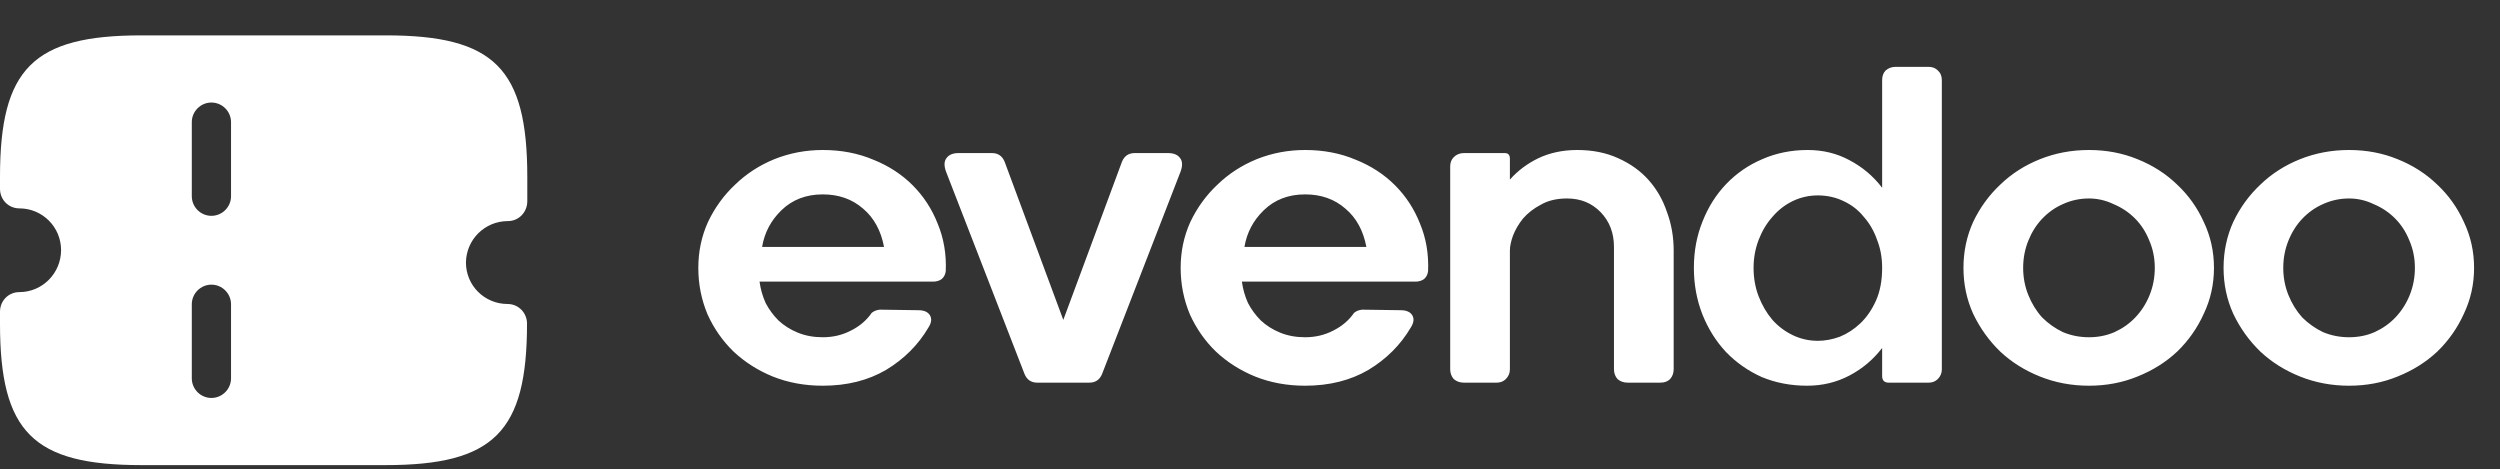
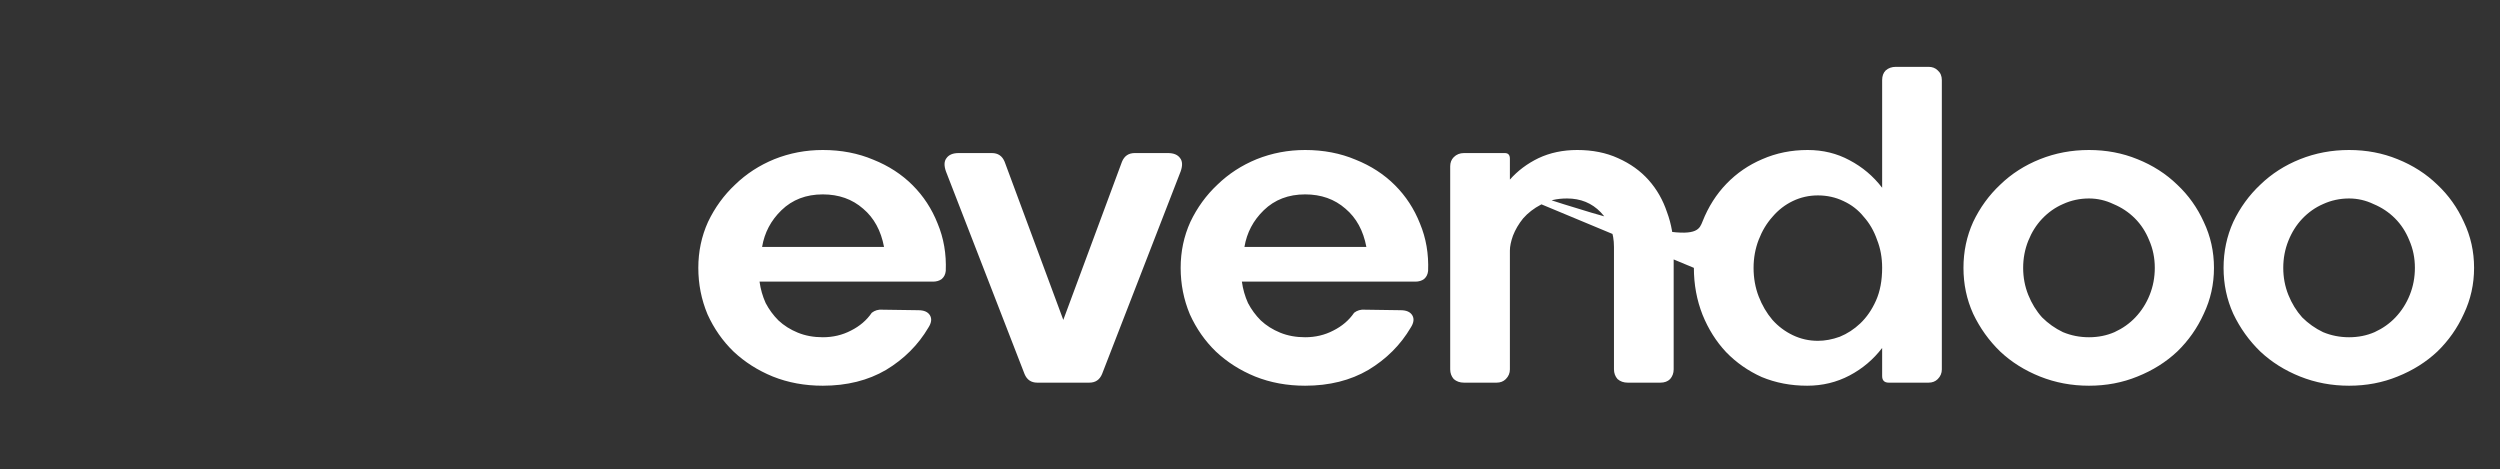
<svg xmlns="http://www.w3.org/2000/svg" width="490" height="92" viewBox="0 0 490 92" fill="none">
  <rect x="0" y="0" width="490" height="92" fill="#333333" stroke="none" />
-   <path d="M161.27 75.6C157.737 75.6 154.47 75 151.47 73.8C148.537 72.6 145.97 70.967 143.77 68.9C141.637 66.833 139.937 64.4 138.67 61.6C137.47 58.733 136.87 55.7 136.87 52.5C136.87 49.3 137.503 46.3 138.77 43.5C140.103 40.7 141.87 38.267 144.07 36.2C146.27 34.067 148.837 32.4 151.77 31.2C154.77 30 157.937 29.4 161.27 29.4C164.87 29.4 168.17 30.033 171.17 31.3C174.17 32.5 176.737 34.167 178.87 36.3C181.003 38.433 182.637 40.933 183.77 43.8C184.97 46.667 185.503 49.767 185.37 53.1C185.303 53.767 185.037 54.3 184.57 54.7C184.103 55.033 183.537 55.2 182.87 55.2H148.87C149.07 56.667 149.47 58.067 150.07 59.4C150.737 60.667 151.57 61.8 152.57 62.8C153.637 63.8 154.903 64.6 156.37 65.2C157.837 65.8 159.47 66.1 161.27 66.1C163.27 66.1 165.103 65.667 166.77 64.8C168.503 63.933 169.87 62.767 170.87 61.3C171.47 60.833 172.17 60.633 172.97 60.7L179.97 60.8C181.103 60.8 181.87 61.133 182.27 61.8C182.67 62.467 182.57 63.267 181.97 64.2C179.97 67.6 177.203 70.367 173.67 72.5C170.137 74.567 166.003 75.6 161.27 75.6ZM161.27 38.1C158.003 38.1 155.303 39.133 153.17 41.2C151.103 43.2 149.837 45.6 149.37 48.4H173.27C172.67 45.2 171.303 42.7 169.17 40.9C167.037 39.033 164.403 38.1 161.27 38.1ZM185.407 33.6C185.007 32.467 185.04 31.6 185.507 31C185.973 30.333 186.773 30 187.907 30H194.407C195.607 30 196.44 30.567 196.907 31.7L208.407 62.7L219.907 31.7C220.373 30.567 221.207 30 222.407 30H228.907C230.04 30 230.84 30.333 231.307 31C231.773 31.6 231.807 32.467 231.407 33.6L216.007 73.3C215.54 74.433 214.707 75 213.507 75H203.307C202.107 75 201.273 74.433 200.807 73.3L185.407 33.6ZM255.809 75.6C252.276 75.6 249.009 75 246.009 73.8C243.076 72.6 240.509 70.967 238.309 68.9C236.176 66.833 234.476 64.4 233.209 61.6C232.009 58.733 231.409 55.7 231.409 52.5C231.409 49.3 232.042 46.3 233.309 43.5C234.642 40.7 236.409 38.267 238.609 36.2C240.809 34.067 243.376 32.4 246.309 31.2C249.309 30 252.476 29.4 255.809 29.4C259.409 29.4 262.709 30.033 265.709 31.3C268.709 32.5 271.276 34.167 273.409 36.3C275.542 38.433 277.176 40.933 278.309 43.8C279.509 46.667 280.042 49.767 279.909 53.1C279.842 53.767 279.576 54.3 279.109 54.7C278.642 55.033 278.076 55.2 277.409 55.2H243.409C243.609 56.667 244.009 58.067 244.609 59.4C245.276 60.667 246.109 61.8 247.109 62.8C248.176 63.8 249.442 64.6 250.909 65.2C252.376 65.8 254.009 66.1 255.809 66.1C257.809 66.1 259.642 65.667 261.309 64.8C263.042 63.933 264.409 62.767 265.409 61.3C266.009 60.833 266.709 60.633 267.509 60.7L274.509 60.8C275.642 60.8 276.409 61.133 276.809 61.8C277.209 62.467 277.109 63.267 276.509 64.2C274.509 67.6 271.742 70.367 268.209 72.5C264.676 74.567 260.542 75.6 255.809 75.6ZM255.809 38.1C252.542 38.1 249.842 39.133 247.709 41.2C245.642 43.2 244.376 45.6 243.909 48.4H267.809C267.209 45.2 265.842 42.7 263.709 40.9C261.576 39.033 258.942 38.1 255.809 38.1ZM284.239 32.6C284.239 31.867 284.472 31.267 284.939 30.8C285.472 30.267 286.139 30 286.939 30H294.939C295.605 30 295.939 30.367 295.939 31.1V35.2C297.472 33.467 299.339 32.067 301.539 31C303.805 29.933 306.339 29.4 309.139 29.4C312.139 29.4 314.805 29.933 317.139 31C319.539 32.067 321.539 33.5 323.139 35.3C324.739 37.1 325.939 39.2 326.739 41.6C327.605 43.933 328.039 46.433 328.039 49.1V72.4C328.039 73.133 327.805 73.767 327.339 74.3C326.872 74.767 326.239 75 325.439 75H319.039C318.239 75 317.572 74.767 317.039 74.3C316.572 73.767 316.339 73.133 316.339 72.4V48.4C316.339 45.667 315.472 43.4 313.739 41.6C312.005 39.8 309.805 38.9 307.139 38.9C305.139 38.9 303.439 39.3 302.039 40.1C300.639 40.833 299.472 41.733 298.539 42.8C297.672 43.867 297.005 45 296.539 46.2C296.139 47.333 295.939 48.3 295.939 49.1V72.4C295.939 73.133 295.672 73.767 295.139 74.3C294.672 74.767 294.072 75 293.339 75H286.939C286.139 75 285.472 74.767 284.939 74.3C284.472 73.767 284.239 73.133 284.239 72.4V32.6ZM332 52.5C332 49.233 332.567 46.2 333.7 43.4C334.834 40.533 336.4 38.067 338.4 36C340.4 33.933 342.734 32.333 345.4 31.2C348.134 30 351.1 29.4 354.3 29.4C357.3 29.4 360.034 30.067 362.5 31.4C365.034 32.733 367.167 34.533 368.9 36.8V15.7C368.9 14.9 369.134 14.267 369.6 13.8C370.134 13.333 370.8 13.1 371.6 13.1H378C378.734 13.1 379.334 13.333 379.8 13.8C380.334 14.267 380.6 14.9 380.6 15.7V72.4C380.6 73.133 380.334 73.767 379.8 74.3C379.334 74.767 378.734 75 378 75H370.2C369.334 75 368.9 74.567 368.9 73.7V68.2C367.167 70.467 365.034 72.267 362.5 73.6C359.967 74.933 357.2 75.6 354.2 75.6C351 75.6 348.034 75.033 345.3 73.9C342.634 72.7 340.3 71.067 338.3 69C336.367 66.933 334.834 64.5 333.7 61.7C332.567 58.833 332 55.767 332 52.5ZM343.7 52.5C343.7 54.5 344.034 56.367 344.7 58.1C345.367 59.833 346.267 61.367 347.4 62.7C348.534 63.967 349.867 64.967 351.4 65.7C352.934 66.433 354.567 66.8 356.3 66.8C357.7 66.8 359.134 66.533 360.6 66C362.067 65.4 363.4 64.533 364.6 63.4C365.867 62.2 366.9 60.7 367.7 58.9C368.5 57.1 368.9 54.967 368.9 52.5C368.9 50.5 368.567 48.667 367.9 47C367.3 45.267 366.434 43.767 365.3 42.5C364.234 41.167 362.9 40.133 361.3 39.4C359.767 38.667 358.1 38.3 356.3 38.3C354.567 38.3 352.934 38.667 351.4 39.4C349.867 40.133 348.534 41.167 347.4 42.5C346.267 43.767 345.367 45.267 344.7 47C344.034 48.733 343.7 50.567 343.7 52.5ZM384.839 52.5C384.839 49.3 385.472 46.3 386.739 43.5C388.072 40.7 389.839 38.267 392.039 36.2C394.239 34.067 396.839 32.4 399.839 31.2C402.839 30 406.039 29.4 409.439 29.4C412.839 29.4 416.005 30 418.939 31.2C421.939 32.4 424.539 34.067 426.739 36.2C428.939 38.267 430.672 40.7 431.939 43.5C433.272 46.3 433.939 49.3 433.939 52.5C433.939 55.7 433.272 58.7 431.939 61.5C430.672 64.3 428.939 66.767 426.739 68.9C424.539 70.967 421.939 72.6 418.939 73.8C416.005 75 412.839 75.6 409.439 75.6C406.039 75.6 402.839 75 399.839 73.8C396.839 72.6 394.239 70.967 392.039 68.9C389.839 66.767 388.072 64.3 386.739 61.5C385.472 58.7 384.839 55.7 384.839 52.5ZM396.539 52.5C396.539 54.367 396.872 56.133 397.539 57.8C398.205 59.467 399.105 60.933 400.239 62.2C401.439 63.4 402.805 64.367 404.339 65.1C405.939 65.767 407.639 66.1 409.439 66.1C411.239 66.1 412.905 65.767 414.439 65.1C416.039 64.367 417.405 63.4 418.539 62.2C419.739 60.933 420.672 59.467 421.339 57.8C422.005 56.133 422.339 54.367 422.339 52.5C422.339 50.567 421.972 48.767 421.239 47.1C420.572 45.433 419.639 44 418.439 42.8C417.239 41.6 415.839 40.667 414.239 40C412.705 39.267 411.105 38.9 409.439 38.9C407.639 38.9 405.939 39.267 404.339 40C402.805 40.667 401.439 41.633 400.239 42.9C399.105 44.1 398.205 45.533 397.539 47.2C396.872 48.867 396.539 50.633 396.539 52.5ZM435.819 52.5C435.819 49.3 436.452 46.3 437.719 43.5C439.052 40.7 440.819 38.267 443.019 36.2C445.219 34.067 447.819 32.4 450.819 31.2C453.819 30 457.019 29.4 460.419 29.4C463.819 29.4 466.986 30 469.919 31.2C472.919 32.4 475.519 34.067 477.719 36.2C479.919 38.267 481.652 40.7 482.919 43.5C484.252 46.3 484.919 49.3 484.919 52.5C484.919 55.7 484.252 58.7 482.919 61.5C481.652 64.3 479.919 66.767 477.719 68.9C475.519 70.967 472.919 72.6 469.919 73.8C466.986 75 463.819 75.6 460.419 75.6C457.019 75.6 453.819 75 450.819 73.8C447.819 72.6 445.219 70.967 443.019 68.9C440.819 66.767 439.052 64.3 437.719 61.5C436.452 58.7 435.819 55.7 435.819 52.5ZM447.519 52.5C447.519 54.367 447.852 56.133 448.519 57.8C449.186 59.467 450.086 60.933 451.219 62.2C452.419 63.4 453.786 64.367 455.319 65.1C456.919 65.767 458.619 66.1 460.419 66.1C462.219 66.1 463.886 65.767 465.419 65.1C467.019 64.367 468.386 63.4 469.519 62.2C470.719 60.933 471.652 59.467 472.319 57.8C472.986 56.133 473.319 54.367 473.319 52.5C473.319 50.567 472.952 48.767 472.219 47.1C471.552 45.433 470.619 44 469.419 42.8C468.219 41.6 466.819 40.667 465.219 40C463.686 39.267 462.086 38.9 460.419 38.9C458.619 38.9 456.919 39.267 455.319 40C453.786 40.667 452.419 41.633 451.219 42.9C450.086 44.1 449.186 45.533 448.519 47.2C447.852 48.867 447.519 50.633 447.519 52.5Z" fill="white" />
-   <path d="M99.558 43.333C101.671 43.333 103.35 41.6 103.35 39.433V34.666C103.35 13.379 96.85 6.933 75.617 6.933H41.492H27.733C6.5 6.933 0 13.433 0 34.666V36.996C0 39.162 1.679 40.842 3.792 40.842C8.342 40.842 11.971 44.525 11.971 49.021C11.971 53.517 8.342 57.254 3.792 57.254C1.679 57.254 0 58.933 0 61.1V63.429C0 84.716 6.5 91.162 27.733 91.162H41.437H75.562C96.796 91.162 103.296 84.662 103.296 63.429C103.296 61.316 101.616 59.583 99.504 59.583C94.954 59.583 91.325 55.954 91.325 51.458C91.379 46.962 95.008 43.333 99.558 43.333ZM45.283 74.154C45.283 76.266 43.55 78 41.437 78C39.325 78 37.592 76.266 37.592 74.154V59.637C37.592 57.525 39.325 55.791 41.437 55.791C43.55 55.791 45.283 57.525 45.283 59.637V74.154ZM45.283 38.458C45.283 40.571 43.55 42.304 41.437 42.304C39.325 42.304 37.592 40.571 37.592 38.458V23.942C37.592 21.829 39.325 20.096 41.437 20.096C43.55 20.096 45.283 21.829 45.283 23.942V38.458Z" fill="white" />
+   <path d="M161.27 75.6C157.737 75.6 154.47 75 151.47 73.8C148.537 72.6 145.97 70.967 143.77 68.9C141.637 66.833 139.937 64.4 138.67 61.6C137.47 58.733 136.87 55.7 136.87 52.5C136.87 49.3 137.503 46.3 138.77 43.5C140.103 40.7 141.87 38.267 144.07 36.2C146.27 34.067 148.837 32.4 151.77 31.2C154.77 30 157.937 29.4 161.27 29.4C164.87 29.4 168.17 30.033 171.17 31.3C174.17 32.5 176.737 34.167 178.87 36.3C181.003 38.433 182.637 40.933 183.77 43.8C184.97 46.667 185.503 49.767 185.37 53.1C185.303 53.767 185.037 54.3 184.57 54.7C184.103 55.033 183.537 55.2 182.87 55.2H148.87C149.07 56.667 149.47 58.067 150.07 59.4C150.737 60.667 151.57 61.8 152.57 62.8C153.637 63.8 154.903 64.6 156.37 65.2C157.837 65.8 159.47 66.1 161.27 66.1C163.27 66.1 165.103 65.667 166.77 64.8C168.503 63.933 169.87 62.767 170.87 61.3C171.47 60.833 172.17 60.633 172.97 60.7L179.97 60.8C181.103 60.8 181.87 61.133 182.27 61.8C182.67 62.467 182.57 63.267 181.97 64.2C179.97 67.6 177.203 70.367 173.67 72.5C170.137 74.567 166.003 75.6 161.27 75.6ZM161.27 38.1C158.003 38.1 155.303 39.133 153.17 41.2C151.103 43.2 149.837 45.6 149.37 48.4H173.27C172.67 45.2 171.303 42.7 169.17 40.9C167.037 39.033 164.403 38.1 161.27 38.1ZM185.407 33.6C185.007 32.467 185.04 31.6 185.507 31C185.973 30.333 186.773 30 187.907 30H194.407C195.607 30 196.44 30.567 196.907 31.7L208.407 62.7L219.907 31.7C220.373 30.567 221.207 30 222.407 30H228.907C230.04 30 230.84 30.333 231.307 31C231.773 31.6 231.807 32.467 231.407 33.6L216.007 73.3C215.54 74.433 214.707 75 213.507 75H203.307C202.107 75 201.273 74.433 200.807 73.3L185.407 33.6ZM255.809 75.6C252.276 75.6 249.009 75 246.009 73.8C243.076 72.6 240.509 70.967 238.309 68.9C236.176 66.833 234.476 64.4 233.209 61.6C232.009 58.733 231.409 55.7 231.409 52.5C231.409 49.3 232.042 46.3 233.309 43.5C234.642 40.7 236.409 38.267 238.609 36.2C240.809 34.067 243.376 32.4 246.309 31.2C249.309 30 252.476 29.4 255.809 29.4C259.409 29.4 262.709 30.033 265.709 31.3C268.709 32.5 271.276 34.167 273.409 36.3C275.542 38.433 277.176 40.933 278.309 43.8C279.509 46.667 280.042 49.767 279.909 53.1C279.842 53.767 279.576 54.3 279.109 54.7C278.642 55.033 278.076 55.2 277.409 55.2H243.409C243.609 56.667 244.009 58.067 244.609 59.4C245.276 60.667 246.109 61.8 247.109 62.8C248.176 63.8 249.442 64.6 250.909 65.2C252.376 65.8 254.009 66.1 255.809 66.1C257.809 66.1 259.642 65.667 261.309 64.8C263.042 63.933 264.409 62.767 265.409 61.3C266.009 60.833 266.709 60.633 267.509 60.7L274.509 60.8C275.642 60.8 276.409 61.133 276.809 61.8C277.209 62.467 277.109 63.267 276.509 64.2C274.509 67.6 271.742 70.367 268.209 72.5C264.676 74.567 260.542 75.6 255.809 75.6ZM255.809 38.1C252.542 38.1 249.842 39.133 247.709 41.2C245.642 43.2 244.376 45.6 243.909 48.4H267.809C267.209 45.2 265.842 42.7 263.709 40.9C261.576 39.033 258.942 38.1 255.809 38.1ZM284.239 32.6C284.239 31.867 284.472 31.267 284.939 30.8C285.472 30.267 286.139 30 286.939 30H294.939C295.605 30 295.939 30.367 295.939 31.1V35.2C297.472 33.467 299.339 32.067 301.539 31C303.805 29.933 306.339 29.4 309.139 29.4C312.139 29.4 314.805 29.933 317.139 31C319.539 32.067 321.539 33.5 323.139 35.3C324.739 37.1 325.939 39.2 326.739 41.6C327.605 43.933 328.039 46.433 328.039 49.1V72.4C328.039 73.133 327.805 73.767 327.339 74.3C326.872 74.767 326.239 75 325.439 75H319.039C318.239 75 317.572 74.767 317.039 74.3C316.572 73.767 316.339 73.133 316.339 72.4V48.4C316.339 45.667 315.472 43.4 313.739 41.6C312.005 39.8 309.805 38.9 307.139 38.9C305.139 38.9 303.439 39.3 302.039 40.1C300.639 40.833 299.472 41.733 298.539 42.8C297.672 43.867 297.005 45 296.539 46.2C296.139 47.333 295.939 48.3 295.939 49.1V72.4C295.939 73.133 295.672 73.767 295.139 74.3C294.672 74.767 294.072 75 293.339 75H286.939C286.139 75 285.472 74.767 284.939 74.3C284.472 73.767 284.239 73.133 284.239 72.4V32.6ZC332 49.233 332.567 46.2 333.7 43.4C334.834 40.533 336.4 38.067 338.4 36C340.4 33.933 342.734 32.333 345.4 31.2C348.134 30 351.1 29.4 354.3 29.4C357.3 29.4 360.034 30.067 362.5 31.4C365.034 32.733 367.167 34.533 368.9 36.8V15.7C368.9 14.9 369.134 14.267 369.6 13.8C370.134 13.333 370.8 13.1 371.6 13.1H378C378.734 13.1 379.334 13.333 379.8 13.8C380.334 14.267 380.6 14.9 380.6 15.7V72.4C380.6 73.133 380.334 73.767 379.8 74.3C379.334 74.767 378.734 75 378 75H370.2C369.334 75 368.9 74.567 368.9 73.7V68.2C367.167 70.467 365.034 72.267 362.5 73.6C359.967 74.933 357.2 75.6 354.2 75.6C351 75.6 348.034 75.033 345.3 73.9C342.634 72.7 340.3 71.067 338.3 69C336.367 66.933 334.834 64.5 333.7 61.7C332.567 58.833 332 55.767 332 52.5ZM343.7 52.5C343.7 54.5 344.034 56.367 344.7 58.1C345.367 59.833 346.267 61.367 347.4 62.7C348.534 63.967 349.867 64.967 351.4 65.7C352.934 66.433 354.567 66.8 356.3 66.8C357.7 66.8 359.134 66.533 360.6 66C362.067 65.4 363.4 64.533 364.6 63.4C365.867 62.2 366.9 60.7 367.7 58.9C368.5 57.1 368.9 54.967 368.9 52.5C368.9 50.5 368.567 48.667 367.9 47C367.3 45.267 366.434 43.767 365.3 42.5C364.234 41.167 362.9 40.133 361.3 39.4C359.767 38.667 358.1 38.3 356.3 38.3C354.567 38.3 352.934 38.667 351.4 39.4C349.867 40.133 348.534 41.167 347.4 42.5C346.267 43.767 345.367 45.267 344.7 47C344.034 48.733 343.7 50.567 343.7 52.5ZM384.839 52.5C384.839 49.3 385.472 46.3 386.739 43.5C388.072 40.7 389.839 38.267 392.039 36.2C394.239 34.067 396.839 32.4 399.839 31.2C402.839 30 406.039 29.4 409.439 29.4C412.839 29.4 416.005 30 418.939 31.2C421.939 32.4 424.539 34.067 426.739 36.2C428.939 38.267 430.672 40.7 431.939 43.5C433.272 46.3 433.939 49.3 433.939 52.5C433.939 55.7 433.272 58.7 431.939 61.5C430.672 64.3 428.939 66.767 426.739 68.9C424.539 70.967 421.939 72.6 418.939 73.8C416.005 75 412.839 75.6 409.439 75.6C406.039 75.6 402.839 75 399.839 73.8C396.839 72.6 394.239 70.967 392.039 68.9C389.839 66.767 388.072 64.3 386.739 61.5C385.472 58.7 384.839 55.7 384.839 52.5ZM396.539 52.5C396.539 54.367 396.872 56.133 397.539 57.8C398.205 59.467 399.105 60.933 400.239 62.2C401.439 63.4 402.805 64.367 404.339 65.1C405.939 65.767 407.639 66.1 409.439 66.1C411.239 66.1 412.905 65.767 414.439 65.1C416.039 64.367 417.405 63.4 418.539 62.2C419.739 60.933 420.672 59.467 421.339 57.8C422.005 56.133 422.339 54.367 422.339 52.5C422.339 50.567 421.972 48.767 421.239 47.1C420.572 45.433 419.639 44 418.439 42.8C417.239 41.6 415.839 40.667 414.239 40C412.705 39.267 411.105 38.9 409.439 38.9C407.639 38.9 405.939 39.267 404.339 40C402.805 40.667 401.439 41.633 400.239 42.9C399.105 44.1 398.205 45.533 397.539 47.2C396.872 48.867 396.539 50.633 396.539 52.5ZM435.819 52.5C435.819 49.3 436.452 46.3 437.719 43.5C439.052 40.7 440.819 38.267 443.019 36.2C445.219 34.067 447.819 32.4 450.819 31.2C453.819 30 457.019 29.4 460.419 29.4C463.819 29.4 466.986 30 469.919 31.2C472.919 32.4 475.519 34.067 477.719 36.2C479.919 38.267 481.652 40.7 482.919 43.5C484.252 46.3 484.919 49.3 484.919 52.5C484.919 55.7 484.252 58.7 482.919 61.5C481.652 64.3 479.919 66.767 477.719 68.9C475.519 70.967 472.919 72.6 469.919 73.8C466.986 75 463.819 75.6 460.419 75.6C457.019 75.6 453.819 75 450.819 73.8C447.819 72.6 445.219 70.967 443.019 68.9C440.819 66.767 439.052 64.3 437.719 61.5C436.452 58.7 435.819 55.7 435.819 52.5ZM447.519 52.5C447.519 54.367 447.852 56.133 448.519 57.8C449.186 59.467 450.086 60.933 451.219 62.2C452.419 63.4 453.786 64.367 455.319 65.1C456.919 65.767 458.619 66.1 460.419 66.1C462.219 66.1 463.886 65.767 465.419 65.1C467.019 64.367 468.386 63.4 469.519 62.2C470.719 60.933 471.652 59.467 472.319 57.8C472.986 56.133 473.319 54.367 473.319 52.5C473.319 50.567 472.952 48.767 472.219 47.1C471.552 45.433 470.619 44 469.419 42.8C468.219 41.6 466.819 40.667 465.219 40C463.686 39.267 462.086 38.9 460.419 38.9C458.619 38.9 456.919 39.267 455.319 40C453.786 40.667 452.419 41.633 451.219 42.9C450.086 44.1 449.186 45.533 448.519 47.2C447.852 48.867 447.519 50.633 447.519 52.5Z" fill="white" />
</svg>